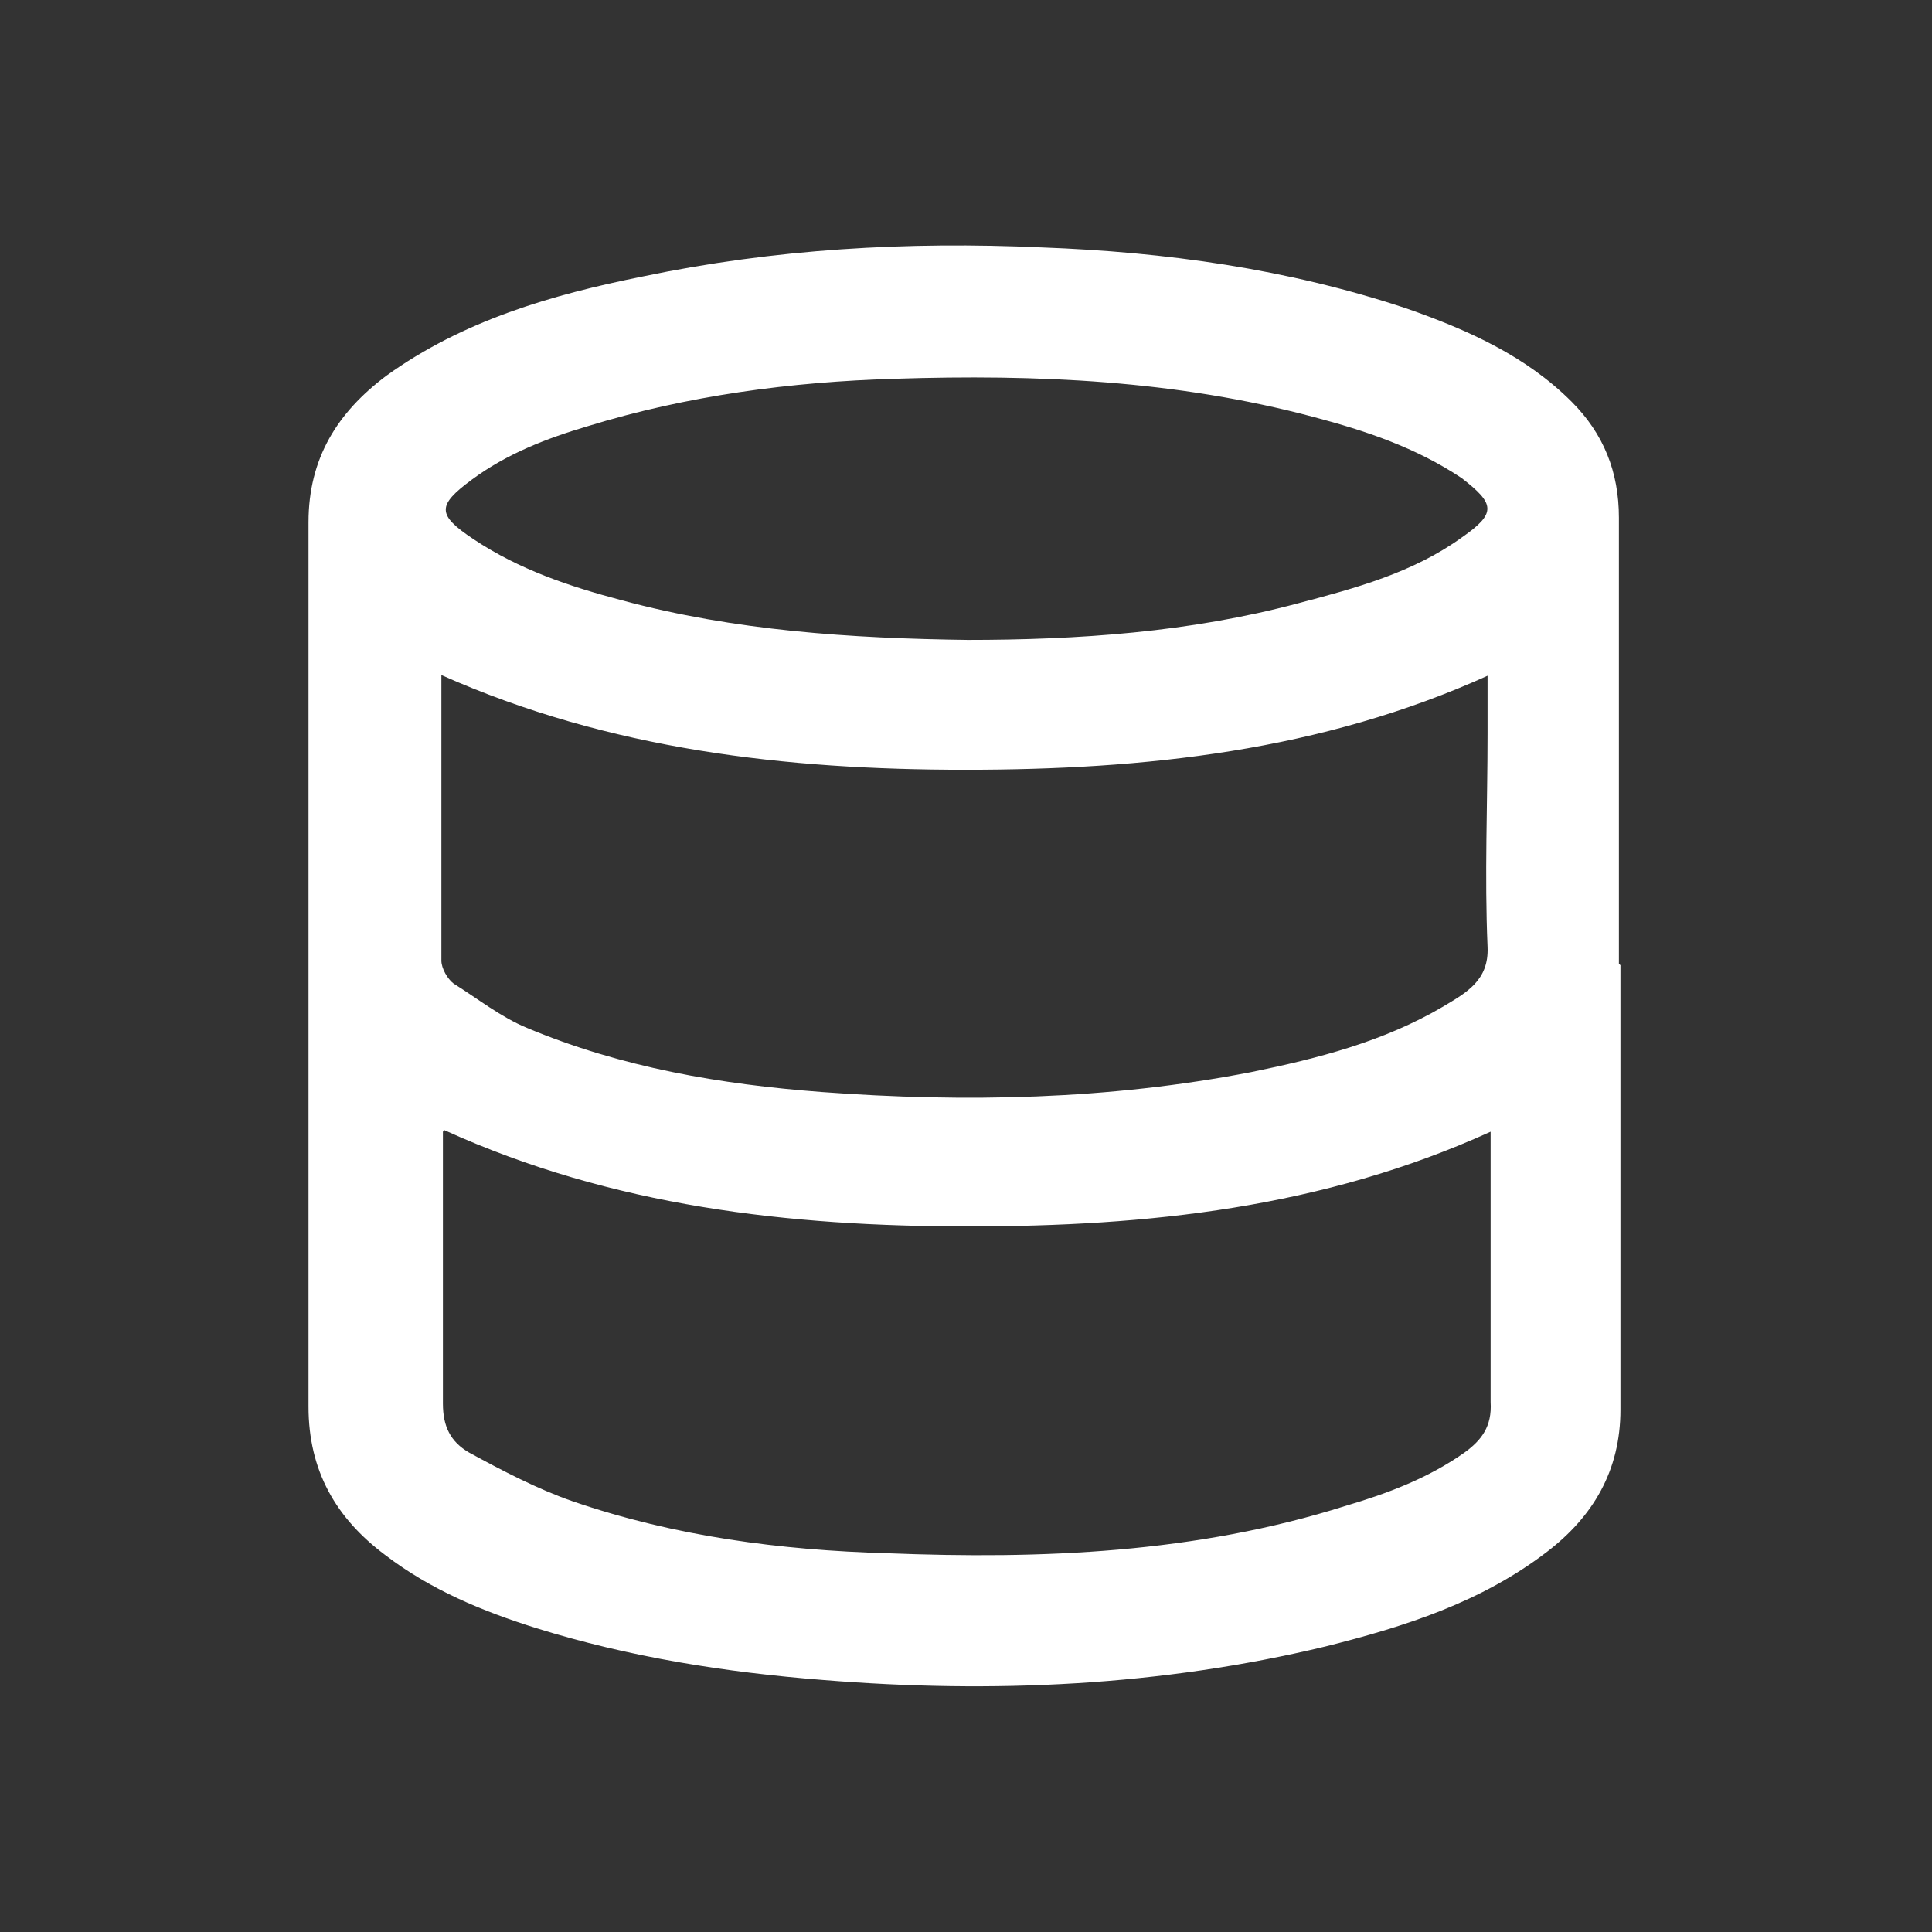
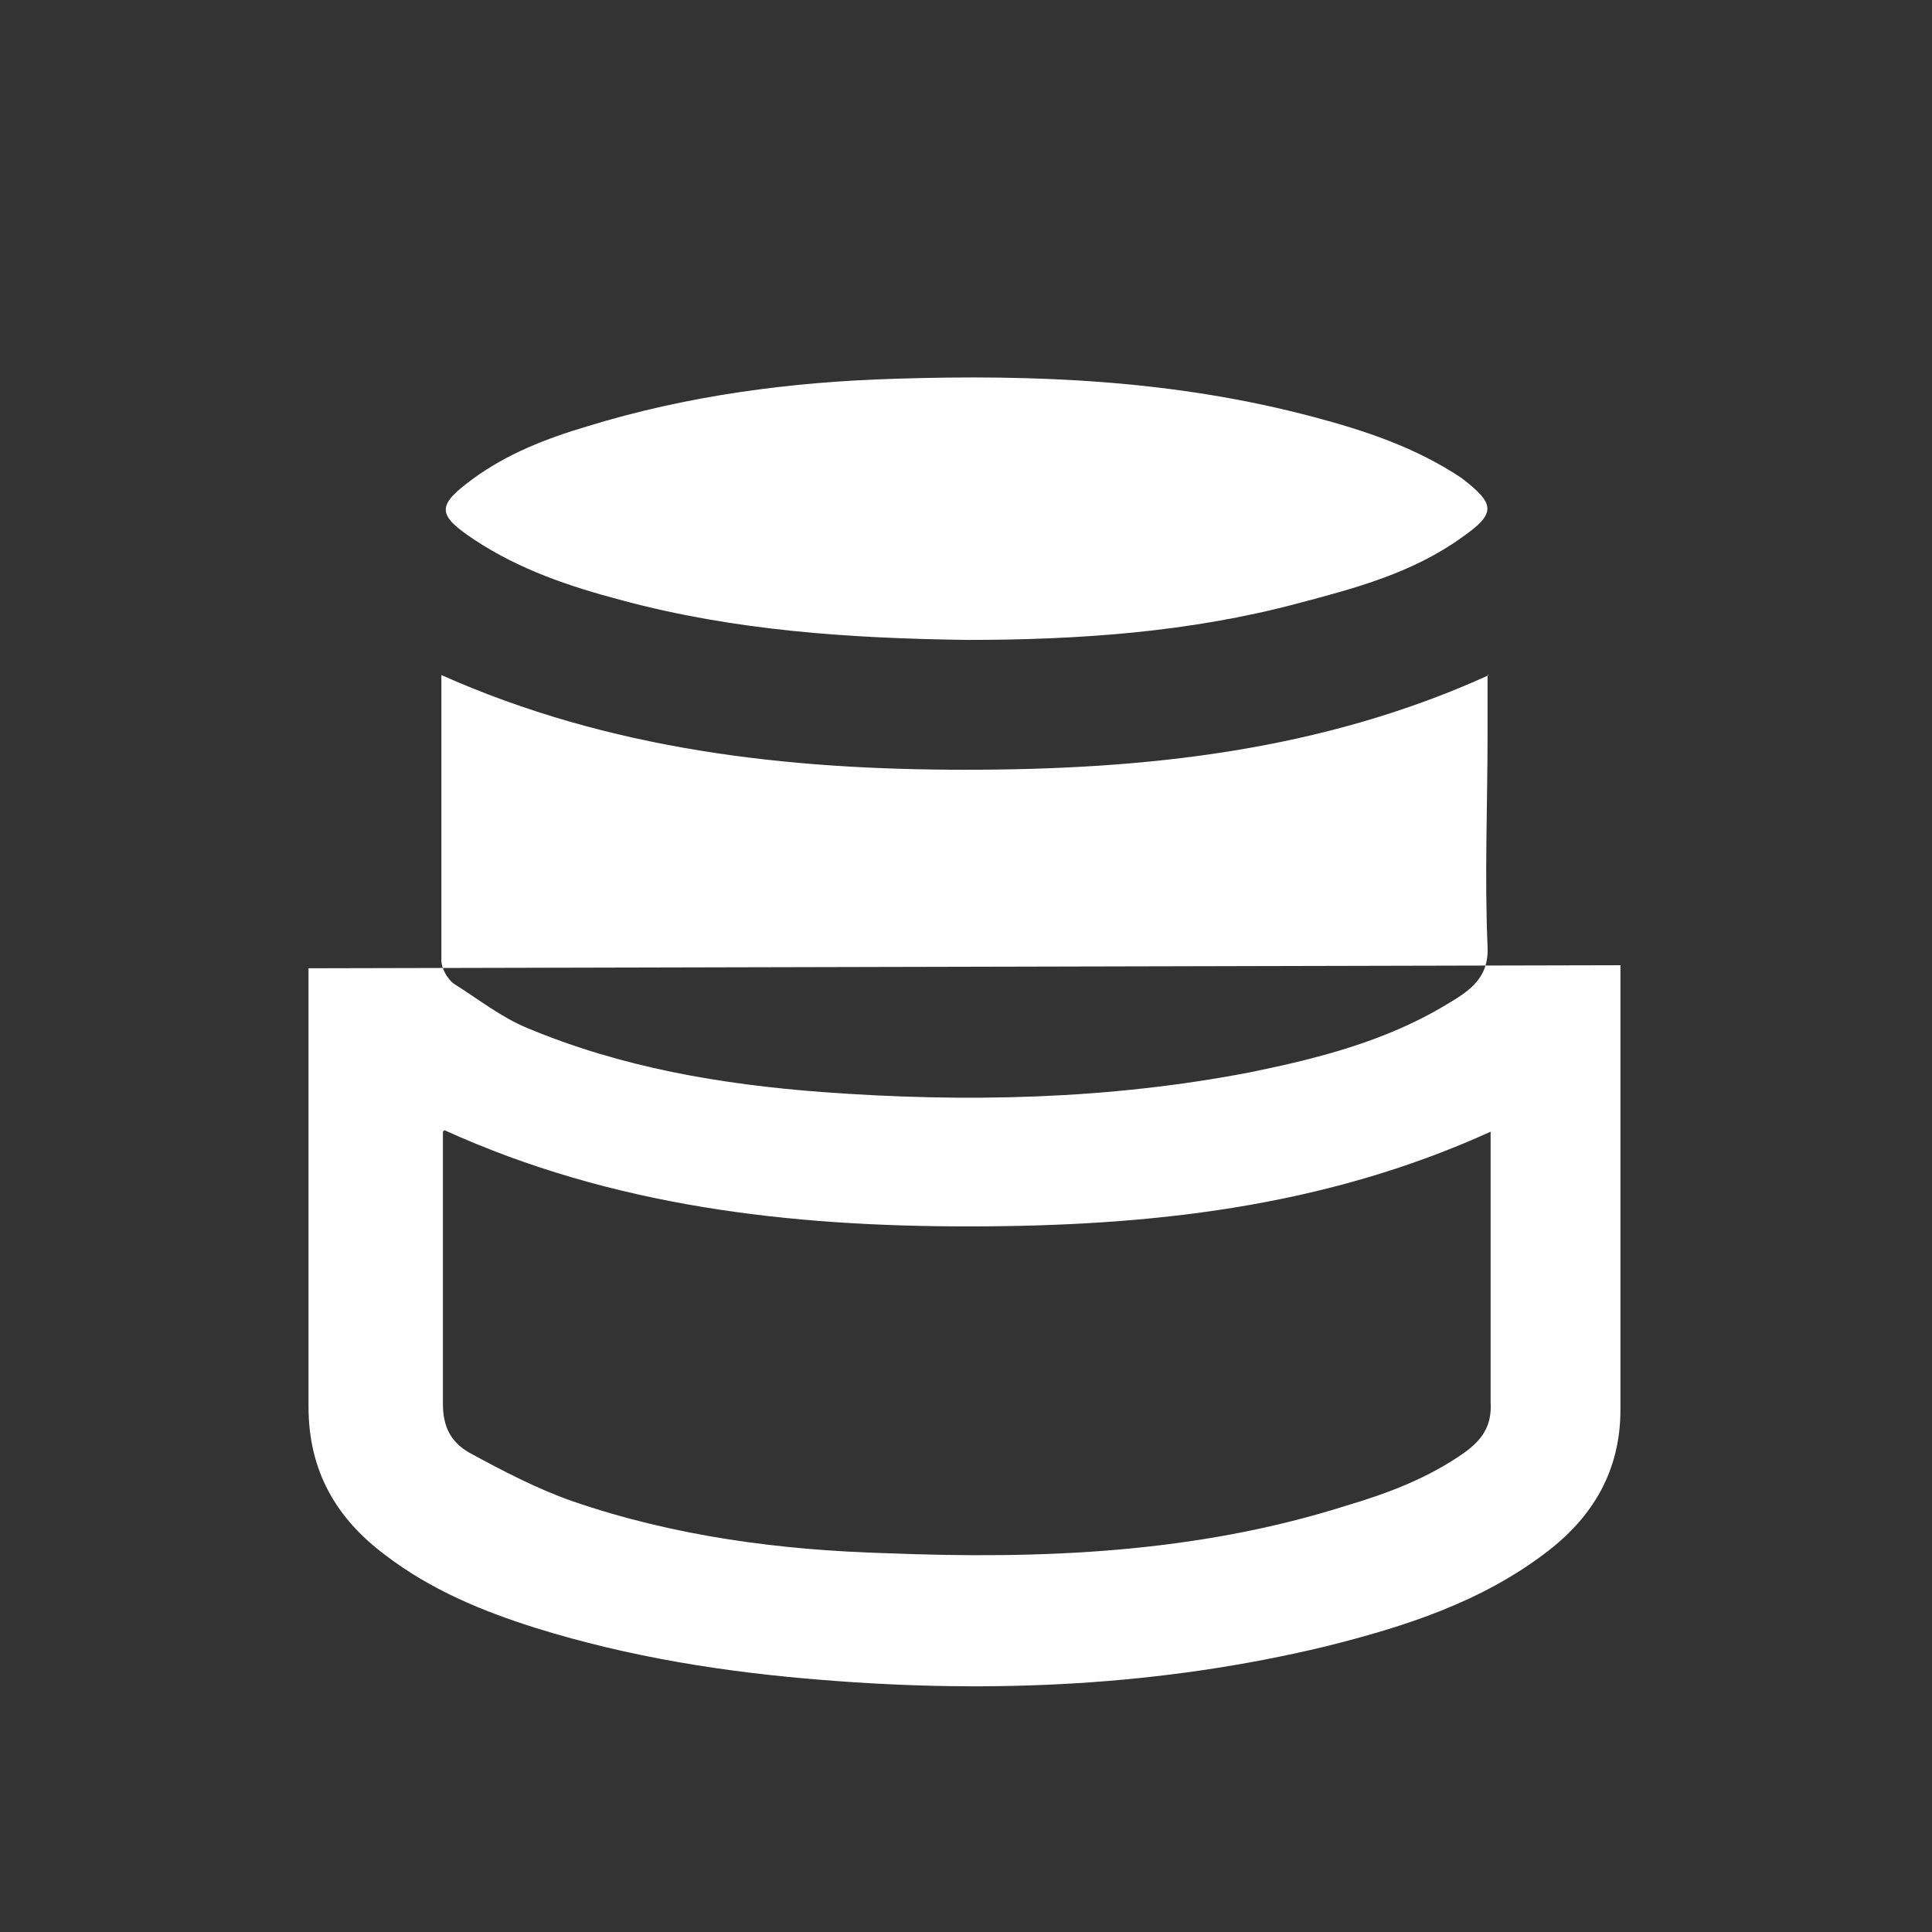
<svg xmlns="http://www.w3.org/2000/svg" id="Layer_1" version="1.1" viewBox="0 0 126.5 126.5">
  <rect x="0" y="0" width="126.5" height="126.5" fill="#333333" stroke="none" />
  <defs>
    <style>
      .st0 {
        fill: #fff;
      }
    </style>
  </defs>
  <g id="Layer_11" data-name="Layer_1">
    <g id="laYTmq.tif">
-       <path class="st0" d="M106.1,63.2v29.1c0,4-1.8,7-4.8,9.3-4.3,3.3-9.3,4.9-14.5,6.2-10.8,2.6-21.8,3.1-32.9,2.2-6.4-.5-12.7-1.5-18.8-3.4-3.5-1.1-6.9-2.5-9.9-4.8-3.2-2.4-5-5.5-5-9.7v-57.9c0-4.2,1.9-7.2,5.1-9.6,5-3.6,10.8-5.3,16.8-6.5,8.6-1.8,17.3-2.3,26.1-1.9,8.1.3,16.1,1.4,23.9,4,4,1.4,7.8,3.1,10.8,6.1,2.1,2.1,3.1,4.6,3.1,7.6v29.2h0ZM29,74.1v17.8c0,1.5.5,2.5,1.7,3.2,2.2,1.2,4.5,2.4,6.8,3.2,6.7,2.3,13.6,3.2,20.6,3.4,10.1.4,20.2,0,30-3.1,2.7-.8,5.4-1.8,7.8-3.5,1.1-.8,1.8-1.7,1.7-3.3,0-5.5,0-11,0-16.5v-1.2c-11,5-22.5,6.2-34.2,6.2s-23.3-1.3-34.3-6.3h0ZM97.5,44.2c-11,5-22.6,6.2-34.3,6.2s-23.3-1.3-34.3-6.2v18.7c0,.5.4,1.2.8,1.5,1.6,1,3.1,2.2,4.8,2.9,6.2,2.6,12.7,3.7,19.3,4.2,9.4.7,18.8.5,28.1-1.3,4.4-.9,8.7-2,12.6-4.3,1.5-.9,3-1.7,2.9-3.9-.2-4.7,0-9.3,0-14s0-2.4,0-3.8h0ZM63.3,41.9c7.3,0,14.6-.5,21.7-2.4,3.8-1,7.5-2,10.7-4.3,2.3-1.6,2.2-2.2,0-3.9-3-2-6.3-3.1-9.7-4-9-2.4-18.1-2.8-27.4-2.5-6.8.2-13.6,1.1-20.1,3.1-2.7.8-5.3,1.8-7.6,3.5-2.3,1.7-2.3,2.3.1,3.9,3,2,6.3,3.1,9.7,4,7.4,2,15,2.5,22.7,2.6Z" />
+       <path class="st0" d="M106.1,63.2v29.1c0,4-1.8,7-4.8,9.3-4.3,3.3-9.3,4.9-14.5,6.2-10.8,2.6-21.8,3.1-32.9,2.2-6.4-.5-12.7-1.5-18.8-3.4-3.5-1.1-6.9-2.5-9.9-4.8-3.2-2.4-5-5.5-5-9.7v-57.9v29.2h0ZM29,74.1v17.8c0,1.5.5,2.5,1.7,3.2,2.2,1.2,4.5,2.4,6.8,3.2,6.7,2.3,13.6,3.2,20.6,3.4,10.1.4,20.2,0,30-3.1,2.7-.8,5.4-1.8,7.8-3.5,1.1-.8,1.8-1.7,1.7-3.3,0-5.5,0-11,0-16.5v-1.2c-11,5-22.5,6.2-34.2,6.2s-23.3-1.3-34.3-6.3h0ZM97.5,44.2c-11,5-22.6,6.2-34.3,6.2s-23.3-1.3-34.3-6.2v18.7c0,.5.4,1.2.8,1.5,1.6,1,3.1,2.2,4.8,2.9,6.2,2.6,12.7,3.7,19.3,4.2,9.4.7,18.8.5,28.1-1.3,4.4-.9,8.7-2,12.6-4.3,1.5-.9,3-1.7,2.9-3.9-.2-4.7,0-9.3,0-14s0-2.4,0-3.8h0ZM63.3,41.9c7.3,0,14.6-.5,21.7-2.4,3.8-1,7.5-2,10.7-4.3,2.3-1.6,2.2-2.2,0-3.9-3-2-6.3-3.1-9.7-4-9-2.4-18.1-2.8-27.4-2.5-6.8.2-13.6,1.1-20.1,3.1-2.7.8-5.3,1.8-7.6,3.5-2.3,1.7-2.3,2.3.1,3.9,3,2,6.3,3.1,9.7,4,7.4,2,15,2.5,22.7,2.6Z" />
    </g>
  </g>
</svg>